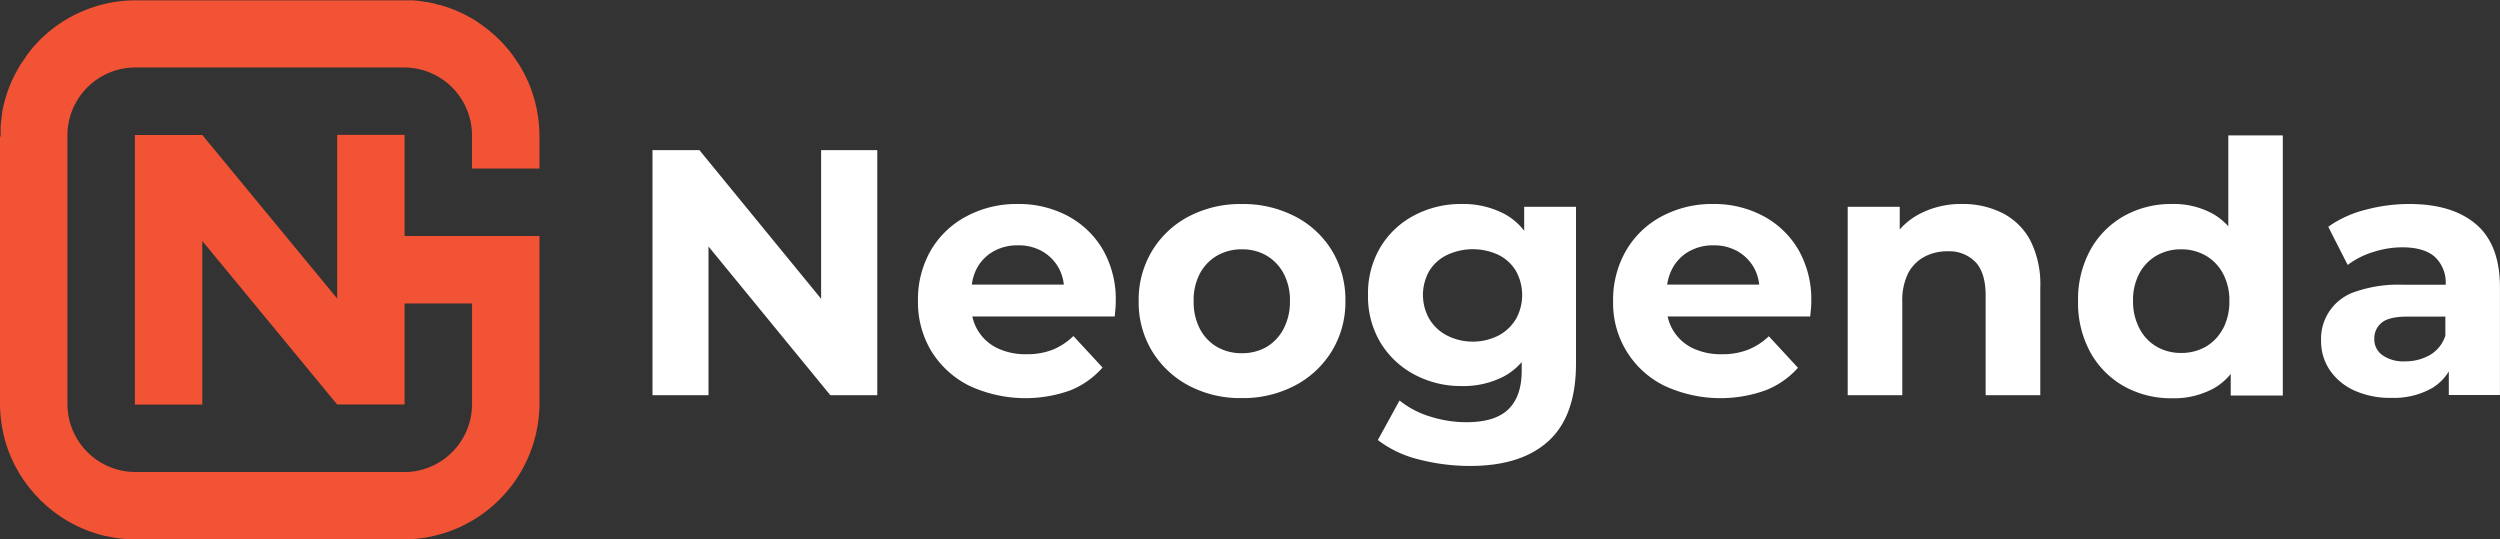
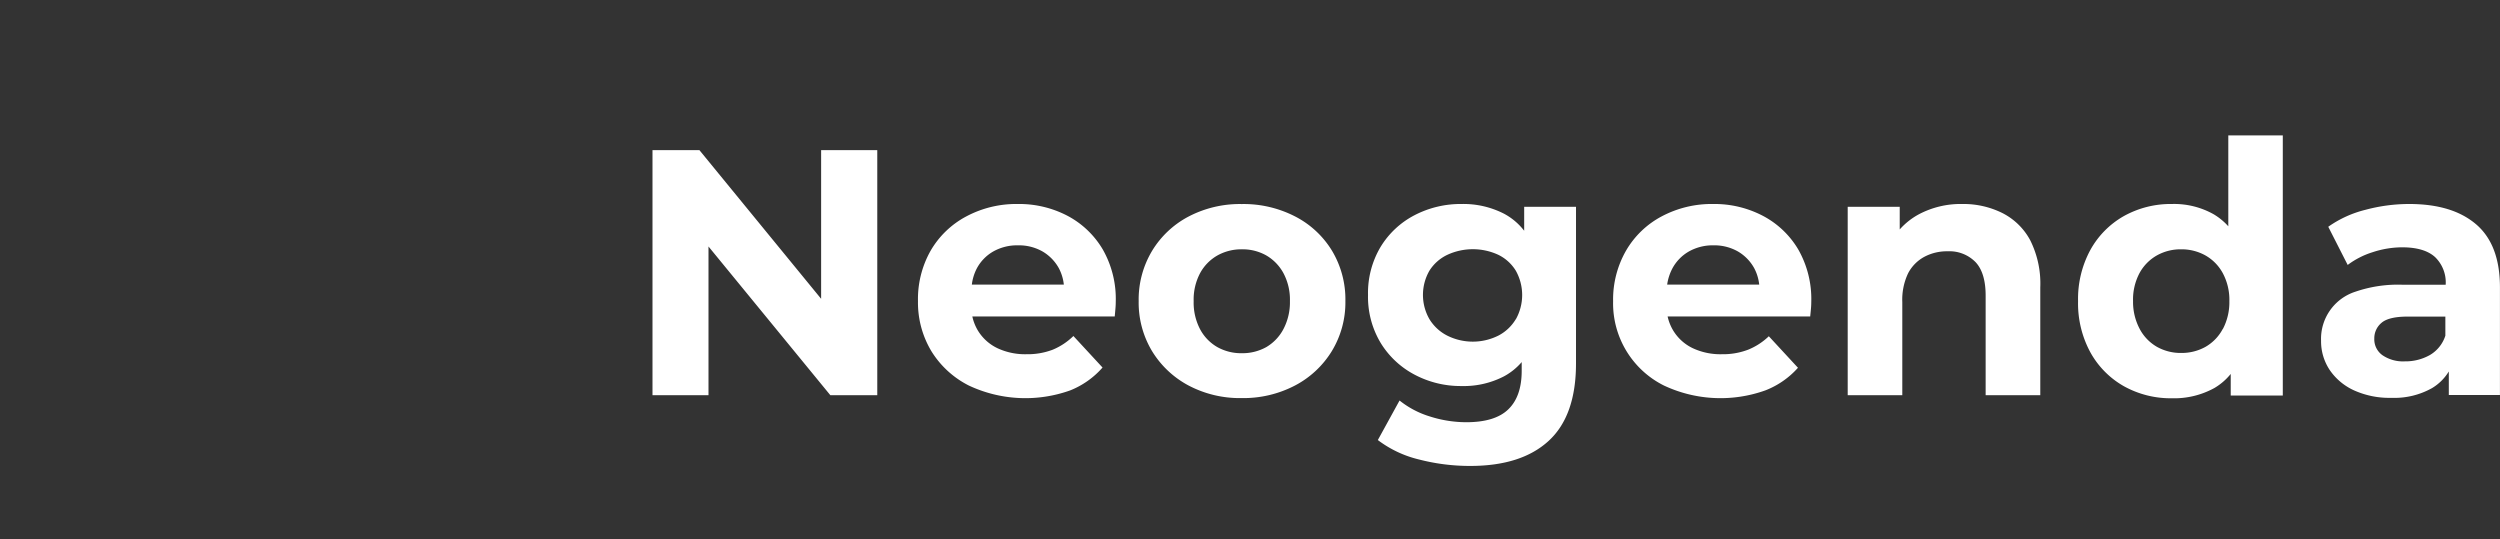
<svg xmlns="http://www.w3.org/2000/svg" viewBox="0 0 514.72 111.07">
  <rect x="0" y="0" width="514.72" height="111.07" fill="#333333" stroke="none" />
  <defs>
    <style>.cls-1{fill:#fff;}.cls-2{fill:#f25335;}</style>
  </defs>
  <g id="Слой_2" data-name="Слой 2">
    <g id="Слой_1-2" data-name="Слой 1">
      <path class="cls-1" d="M169.06,61.52,144,30.91h-9.66V81.37h11.53V50.75l25.09,30.62h9.66V30.91H169.06Zm50.78-17.06A21.44,21.44,0,0,0,209.57,42a21.88,21.88,0,0,0-10.63,2.56,18.49,18.49,0,0,0-7.36,7.1A20.2,20.2,0,0,0,189,62a19.45,19.45,0,0,0,2.74,10.27,19.23,19.23,0,0,0,7.72,7.1,27.37,27.37,0,0,0,20.9,1A17.44,17.44,0,0,0,227,75.67l-6-6.49A13.41,13.41,0,0,1,216.74,72a14.46,14.46,0,0,1-5.37.93,13.41,13.41,0,0,1-6.05-1.26,9.5,9.5,0,0,1-4-3.64,9.67,9.67,0,0,1-1.13-2.88h29.32c.05-.48.09-1,.14-1.55s.07-1.05.07-1.48a20.57,20.57,0,0,0-2.66-10.74A18.41,18.41,0,0,0,219.84,44.46ZM200.09,58.59a9.8,9.8,0,0,1,1-3.28,8.77,8.77,0,0,1,3.42-3.54,10,10,0,0,1,5.08-1.26,9.86,9.86,0,0,1,5.05,1.26,9.05,9.05,0,0,1,3.39,3.5,9.42,9.42,0,0,1,1,3.32Zm258.69-12a13,13,0,0,0-3-2.47A16.62,16.62,0,0,0,447.17,42a19.8,19.8,0,0,0-9.88,2.48,18,18,0,0,0-6.92,7A21.09,21.09,0,0,0,427.85,62a21.08,21.08,0,0,0,2.52,10.52,18,18,0,0,0,6.92,7,19.8,19.8,0,0,0,9.88,2.48,17.17,17.17,0,0,0,8.76-2.12,12.45,12.45,0,0,0,3.35-2.89v4.44H470V27.88H458.78Zm-1.12,21.1a9.22,9.22,0,0,1-3.57,3.72,10.09,10.09,0,0,1-5,1.26,10,10,0,0,1-5-1.26,9.22,9.22,0,0,1-3.57-3.72A11.84,11.84,0,0,1,439.17,62a11.61,11.61,0,0,1,1.33-5.77,9.26,9.26,0,0,1,3.57-3.64,10,10,0,0,1,5-1.26,10.09,10.09,0,0,1,5,1.26,9.26,9.26,0,0,1,3.57,3.64A11.61,11.61,0,0,1,459,62,11.84,11.84,0,0,1,457.66,67.74ZM412.24,43.85A18,18,0,0,0,404,42a18.39,18.39,0,0,0-8.87,2.09,14.38,14.38,0,0,0-4,3.15V42.58H380.42V81.37h11.24V62.19a12.63,12.63,0,0,1,1.19-5.91,8.1,8.1,0,0,1,3.32-3.39A9.86,9.86,0,0,1,401,51.74,7.5,7.5,0,0,1,406.77,54q2.06,2.23,2.05,6.92V81.37h11.25V59.16A19.93,19.93,0,0,0,418,49.47,13.35,13.35,0,0,0,412.24,43.85Zm97.57,2.34C506.54,43.4,502,42,496,42A34.88,34.88,0,0,0,487,43.2a22.69,22.69,0,0,0-7.64,3.49l4,7.86a16.88,16.88,0,0,1,5.15-2.63,19.49,19.49,0,0,1,6.09-1c3,0,5.27.67,6.74,2a7.25,7.25,0,0,1,2.2,5.63v.07H494.6a27,27,0,0,0-9.66,1.44,10.19,10.19,0,0,0-7.06,10.09,10.68,10.68,0,0,0,1.76,6,12.14,12.14,0,0,0,5,4.21,17.69,17.69,0,0,0,7.72,1.55,15.84,15.84,0,0,0,8.36-2,10.14,10.14,0,0,0,3.46-3.43v4.84h10.53V59.24C514.72,53.32,513.08,49,509.81,46.19Zm-6.34,22.92a7.11,7.11,0,0,1-3.21,4,10.23,10.23,0,0,1-5.15,1.29,7.52,7.52,0,0,1-4.58-1.26,4,4,0,0,1-1.69-3.42,4.13,4.13,0,0,1,1.47-3.24c1-.87,2.8-1.3,5.45-1.3h7.71ZM313.81,47.51A12.85,12.85,0,0,0,309.66,44a18.32,18.32,0,0,0-8.75-2,20.55,20.55,0,0,0-9.66,2.3,17.74,17.74,0,0,0-7,6.53,18.51,18.51,0,0,0-2.59,9.91,18.38,18.38,0,0,0,2.59,9.84,18,18,0,0,0,7,6.56,20.23,20.23,0,0,0,9.66,2.34,18,18,0,0,0,8.75-2,12.88,12.88,0,0,0,3.64-2.93v1.78q0,5.27-2.74,7.93c-1.82,1.78-4.71,2.67-8.65,2.67a24.68,24.68,0,0,1-7.53-1.19,18.69,18.69,0,0,1-6.23-3.28l-4.47,8.14a22.84,22.84,0,0,0,8.47,4,41.75,41.75,0,0,0,10.56,1.33q10.52,0,16.14-5.16t5.63-15.89V42.58H313.81Zm-1.73,18.21a9,9,0,0,1-3.61,3.39,11.78,11.78,0,0,1-10.48,0,9.13,9.13,0,0,1-3.68-3.39,10,10,0,0,1,0-10A8.81,8.81,0,0,1,298,52.46a12.51,12.51,0,0,1,10.48,0,8.69,8.69,0,0,1,3.61,3.28,10.23,10.23,0,0,1,0,10ZM266.66,44.57a23.14,23.14,0,0,0-11-2.56,22.8,22.8,0,0,0-10.92,2.56,19.26,19.26,0,0,0-7.53,7.06A19.47,19.47,0,0,0,234.44,62a19.36,19.36,0,0,0,2.74,10.27,19.57,19.57,0,0,0,7.53,7.1,22.59,22.59,0,0,0,10.92,2.59,22.92,22.92,0,0,0,11-2.59,19.48,19.48,0,0,0,7.57-7.07A19.27,19.27,0,0,0,277,62a19.47,19.47,0,0,0-2.74-10.35A19.1,19.1,0,0,0,266.66,44.57Zm-2.41,23.17a9.33,9.33,0,0,1-3.53,3.72,10.06,10.06,0,0,1-5.09,1.26,10,10,0,0,1-5-1.26,9.22,9.22,0,0,1-3.57-3.72A11.84,11.84,0,0,1,245.76,62a11.61,11.61,0,0,1,1.33-5.77,9.26,9.26,0,0,1,3.57-3.64,10.09,10.09,0,0,1,5.05-1.26,9.92,9.92,0,0,1,5,1.26,9.37,9.37,0,0,1,3.53,3.64A11.61,11.61,0,0,1,265.58,62,11.84,11.84,0,0,1,264.25,67.74ZM363,44.46A21.46,21.46,0,0,0,352.74,42a21.92,21.92,0,0,0-10.64,2.56,18.47,18.47,0,0,0-7.35,7.1A20.2,20.2,0,0,0,332.12,62a18.91,18.91,0,0,0,10.45,17.37,27.4,27.4,0,0,0,20.91,1,17.41,17.41,0,0,0,6.7-4.65l-6-6.49A13.41,13.41,0,0,1,359.91,72a14.46,14.46,0,0,1-5.37.93,13.42,13.42,0,0,1-6.06-1.26,9.47,9.47,0,0,1-4-3.64,9.69,9.69,0,0,1-1.14-2.88H372.7c.05-.48.1-1,.15-1.55s.07-1.05.07-1.48a20.57,20.57,0,0,0-2.67-10.74A18.39,18.39,0,0,0,363,44.46ZM343.25,58.59a10.27,10.27,0,0,1,1.05-3.28,8.85,8.85,0,0,1,3.43-3.54,10,10,0,0,1,5.08-1.26,9.82,9.82,0,0,1,5,1.26,9,9,0,0,1,3.39,3.5,9.43,9.43,0,0,1,1,3.32Z" />
-       <path class="cls-2" d="M107.23,13.88h0c-.46-.78-1-1.53-1.48-2.26h0c-.53-.73-1.09-1.42-1.68-2.1h0c-.2-.22-.39-.44-.59-.65h0c-.41-.43-.82-.85-1.25-1.25l0,0L101.55,7l0,0q-.66-.57-1.35-1.11l-.07-.05-.63-.47-.07-.06c-.47-.33-.94-.65-1.43-1l-.1-.06c-.21-.14-.43-.26-.64-.39l-.11-.07q-.74-.42-1.5-.81l-.14-.07-.63-.3-.15-.07q-.77-.36-1.56-.66L93,1.82l-.63-.23-.18-.07c-.53-.18-1.07-.34-1.61-.5L90.33,1,89.7.81,89.48.75c-.54-.13-1.1-.24-1.65-.34l-.24,0L87,.28l-.24,0C86.16.17,85.59.11,85,.07h-.25l-.64,0H28.07A28,28,0,0,0,9.52,7h0l-.65.59h0C8.42,8,8,8.43,7.6,8.87l0,0L7,9.52l0,0q-.57.66-1.11,1.35L5.81,11l-.48.64,0,.06c-.34.47-.66.94-1,1.43l-.06.1c-.14.21-.27.43-.39.64L3.81,14c-.29.49-.56,1-.82,1.5l-.07.14c-.1.21-.21.42-.3.63a1,1,0,0,0-.07.15q-.36.76-.66,1.56l-.07.18c-.08.21-.16.42-.23.63a1.34,1.34,0,0,1-.07.18c-.18.53-.34,1.07-.5,1.61a1.6,1.6,0,0,1-.05.21c-.06.21-.11.42-.16.63l-.06.22c-.13.54-.24,1.1-.34,1.65l0,.24c0,.21-.07.42-.1.63l0,.24c-.08.56-.14,1.13-.18,1.7,0,.09,0,.17,0,.25s0,.43,0,.64a2.26,2.26,0,0,1,0,.26c0,.29,0,.58,0,.87H0V83H0a28,28,0,0,0,.7,6.25s0,.07,0,.11a27.94,27.94,0,0,0,6,11.85l.23.27c.25.28.49.55.75.82s.35.37.53.55.36.36.55.53.54.5.82.75l.27.23a27.94,27.94,0,0,0,11.85,6l.11,0a28,28,0,0,0,6.25.7H83A28.07,28.07,0,0,0,111.07,83h0V48.59H83.3V27.77H69.42V61.46L41.65,27.79v0H27.77V83.3H41.65V49.61L69.42,83.28v0H83.3V62.48H97.19v20.7a14,14,0,0,1-13.29,14l-.72,0H27.89a13.67,13.67,0,0,1-2.5-.23l-.59-.12a14,14,0,0,1-2.14-.67q-.43-.17-.84-.36c-.23-.11-.45-.23-.66-.35a14,14,0,0,1-7.28-12.28V27.89a14,14,0,0,1,14-14H83.18a14,14,0,0,1,14,14h0v6.81h13.88V28.08h0A28,28,0,0,0,107.23,13.88Z" />
    </g>
  </g>
</svg>